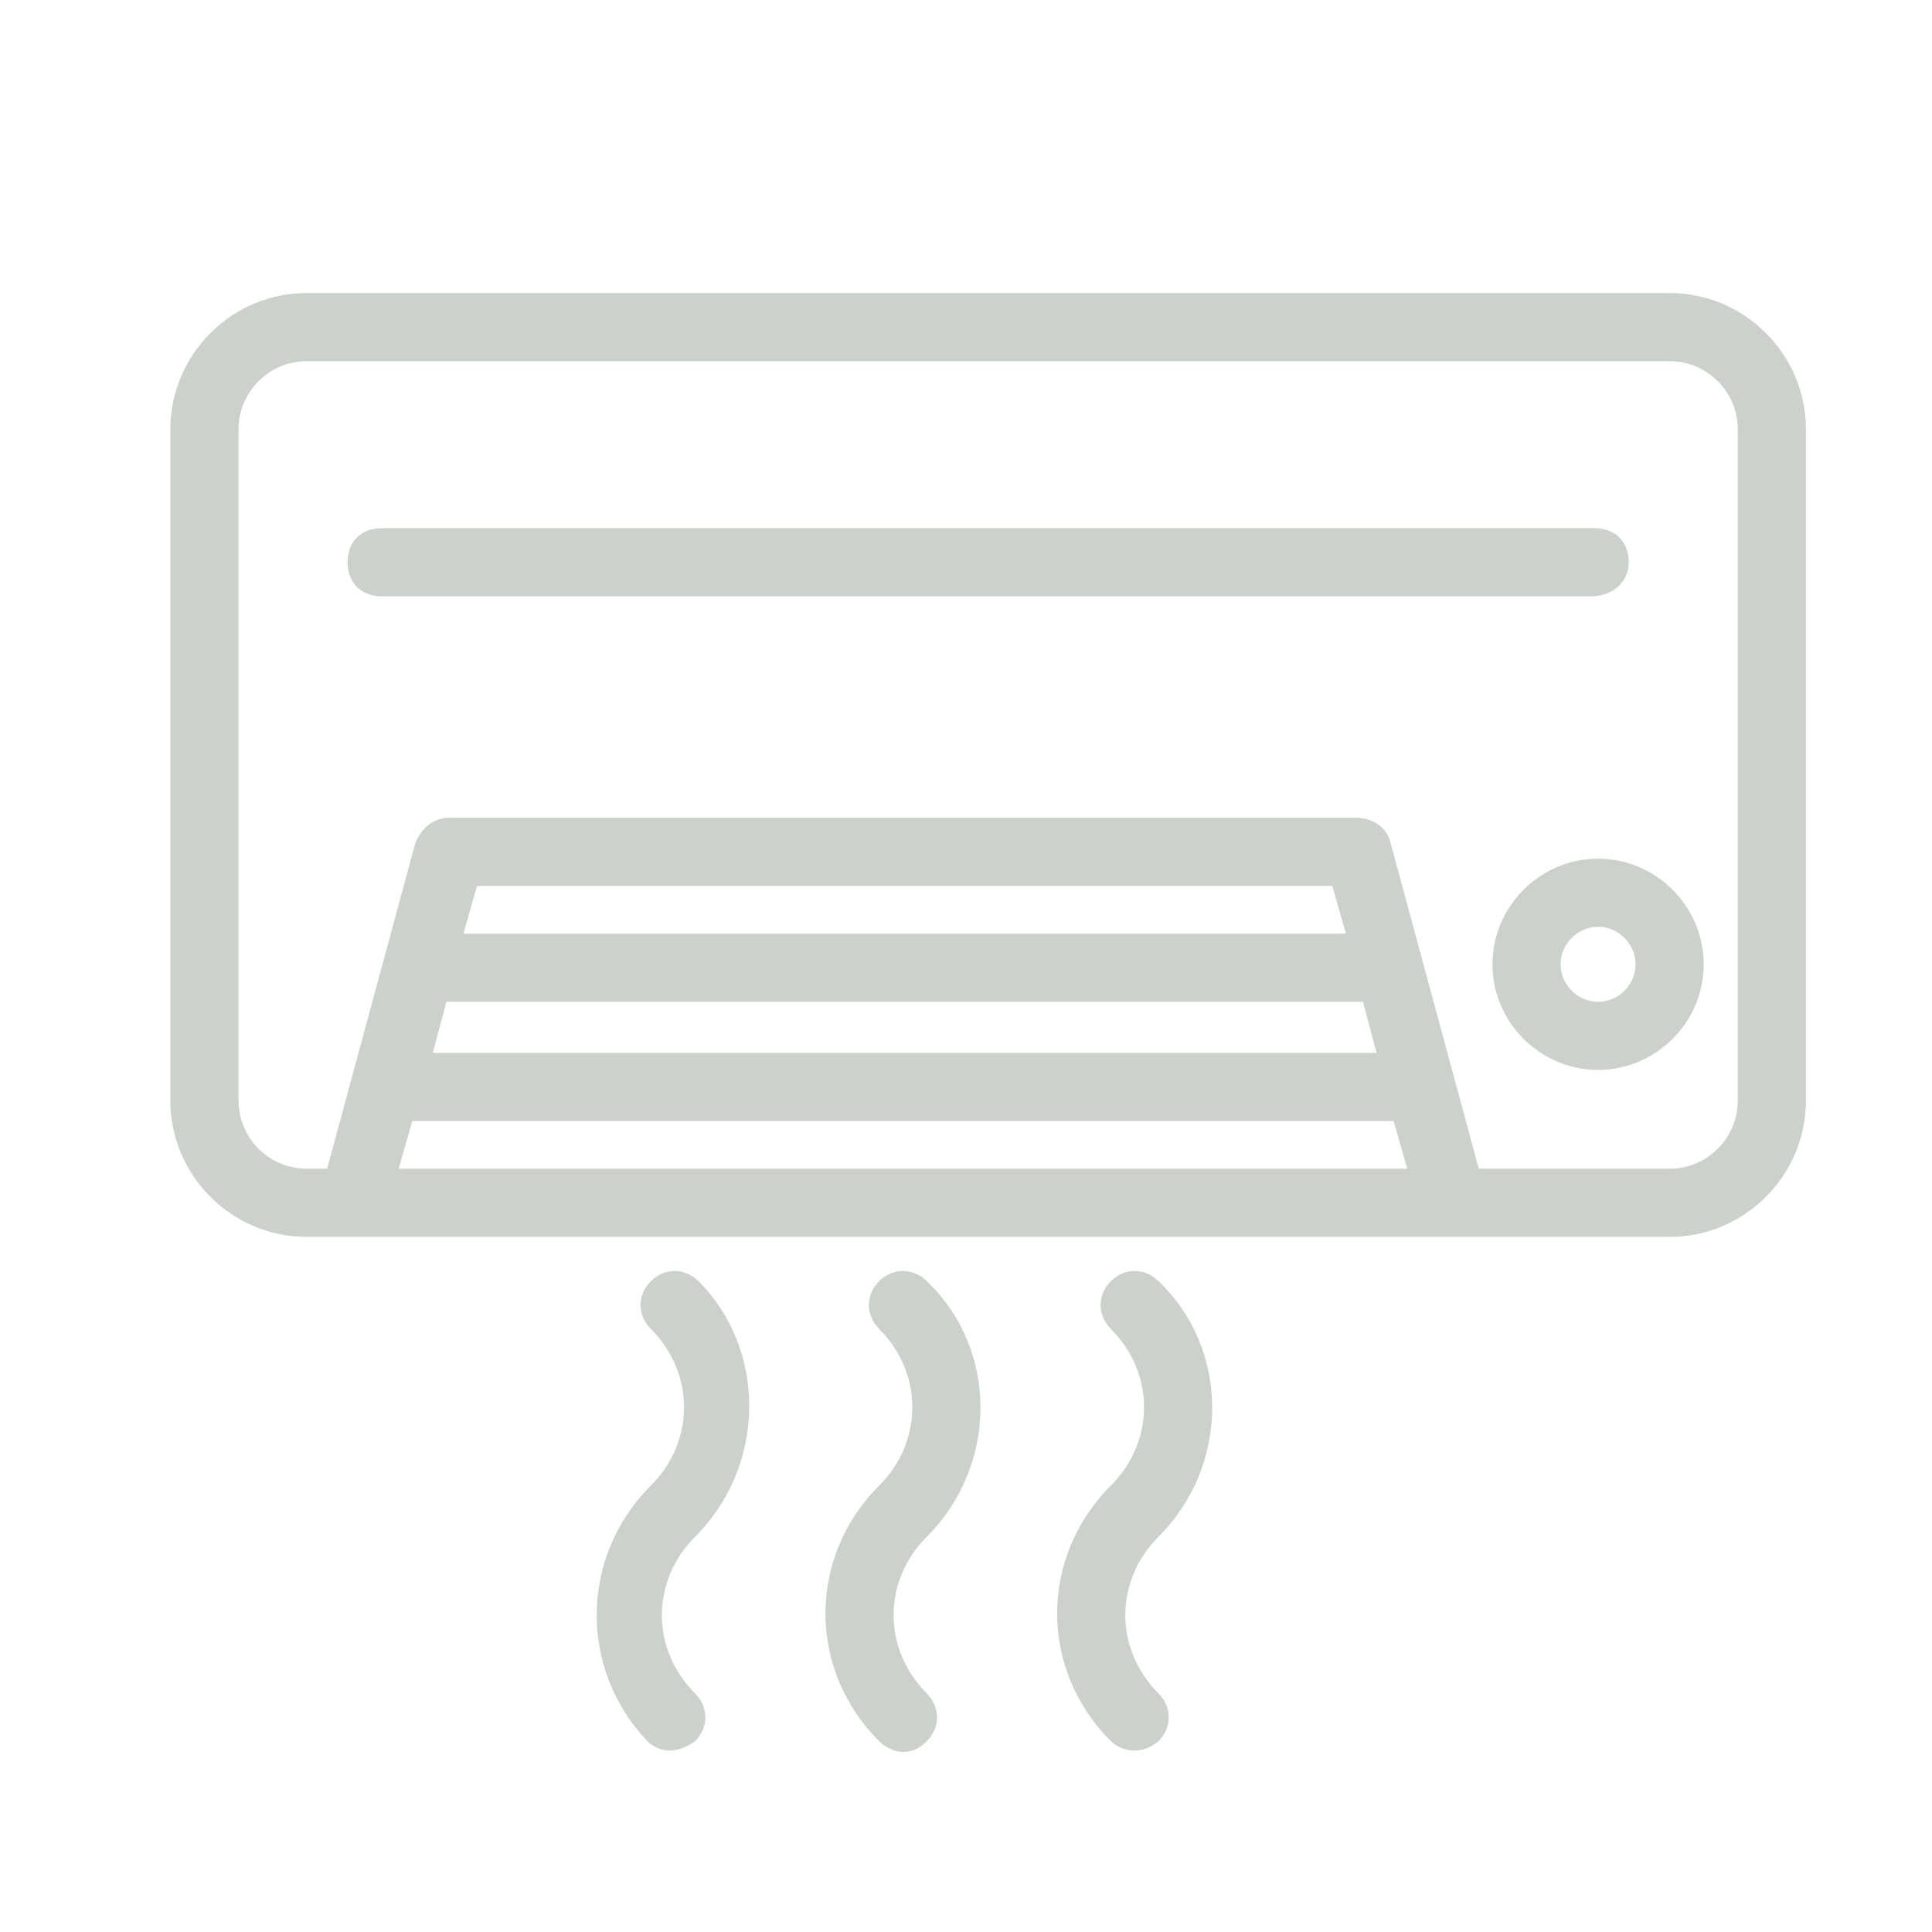
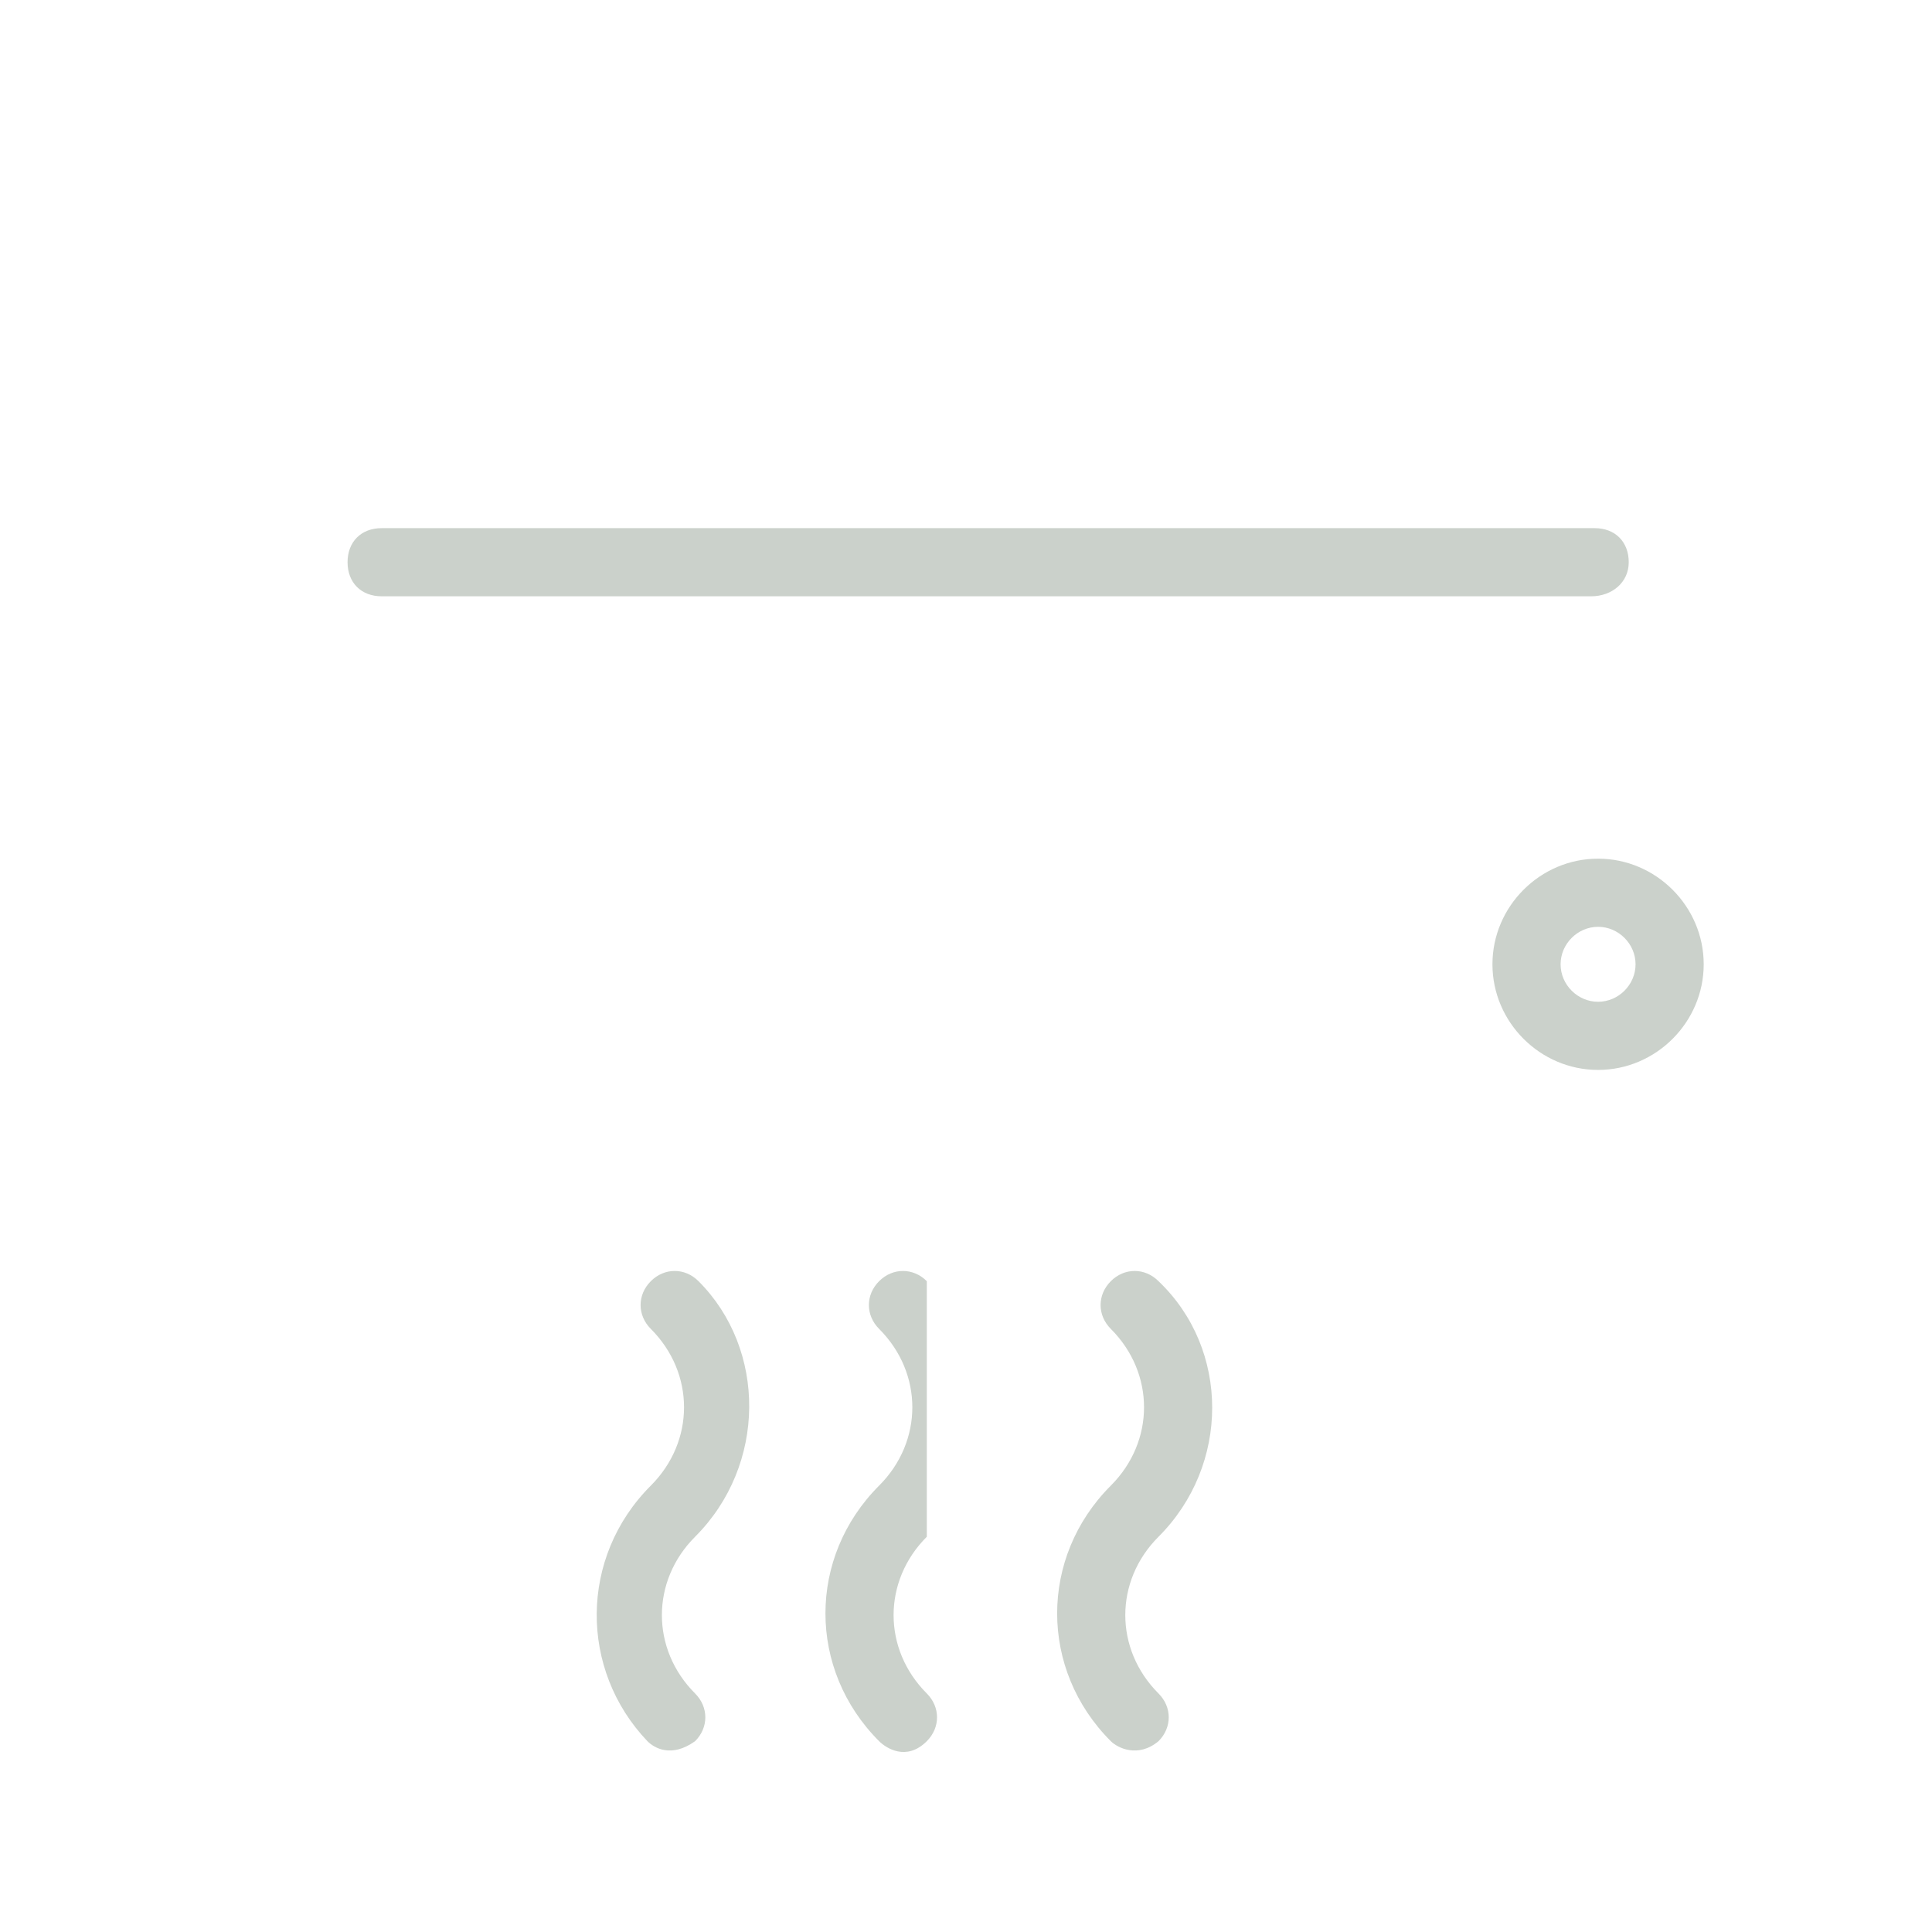
<svg xmlns="http://www.w3.org/2000/svg" version="1.1" id="Calque_1" x="0px" y="0px" viewBox="-269 392.2 56.7 56.7" style="enable-background:new -269 392.2 56.7 56.7;" xml:space="preserve">
  <style type="text/css">
	.st0{fill:#CBD1CB;}
</style>
  <g>
-     <path class="st0" d="M-220,400.8h-40c-2.2,0-4,1.8-4,4v19.7c0,2.2,1.8,4,4,4h40c2.2,0,4-1.8,4-4v-19.7   C-216,402.6-217.8,400.8-220,400.8z M-255.9,421.6h26.9l0.4,1.5h-27.7L-255.9,421.6z M-255.4,419.6l0.4-1.4h25.1l0.4,1.4H-255.4z    M-256.9,425.1h28.8l0.4,1.4h-29.6L-256.9,425.1z M-218,424.5c0,1.1-0.9,2-2,2h-5.6l-2.6-9.6c-0.1-0.4-0.5-0.7-1-0.7h-26.6   c-0.5,0-0.8,0.3-1,0.7l-2.6,9.6h-0.6c-1.1,0-2-0.9-2-2v-19.7c0-1.1,0.9-2,2-2h40c1.1,0,2,0.9,2,2V424.5z" />
    <path class="st0" d="M-222.1,417.4c-1.7,0-3.1,1.4-3.1,3.1c0,1.7,1.4,3.1,3.1,3.1s3.1-1.4,3.1-3.1S-220.4,417.4-222.1,417.4z    M-222.1,421.6c-0.6,0-1.1-0.5-1.1-1.1s0.5-1.1,1.1-1.1c0.6,0,1.1,0.5,1.1,1.1S-221.5,421.6-222.1,421.6z" />
    <path class="st0" d="M-221.2,408.7c0-0.6-0.4-1-1-1h-35.6c-0.6,0-1,0.4-1,1s0.4,1,1,1h35.5C-221.7,409.7-221.2,409.3-221.2,408.7z" />
    <path class="st0" d="M-248.5,429.8c-0.4-0.4-1-0.4-1.4,0c-0.4,0.4-0.4,1,0,1.4c1.3,1.3,1.3,3.3,0,4.6c-2.1,2.1-2.1,5.4-0.1,7.5   c0.2,0.2,0.7,0.5,1.4,0c0.4-0.4,0.4-1,0-1.4c-1.3-1.3-1.3-3.3,0-4.6C-246.5,435.2-246.5,431.8-248.5,429.8z" />
-     <path class="st0" d="M-241.8,429.8c-0.4-0.4-1-0.4-1.4,0c-0.4,0.4-0.4,1,0,1.4c1.3,1.3,1.3,3.3,0,4.6c-2.1,2.1-2.1,5.4,0,7.5   c0.2,0.2,0.8,0.6,1.4,0c0.4-0.4,0.4-1,0-1.4c-1.3-1.3-1.3-3.3,0-4.6C-239.7,435.2-239.7,431.8-241.8,429.8z" />
+     <path class="st0" d="M-241.8,429.8c-0.4-0.4-1-0.4-1.4,0c-0.4,0.4-0.4,1,0,1.4c1.3,1.3,1.3,3.3,0,4.6c-2.1,2.1-2.1,5.4,0,7.5   c0.2,0.2,0.8,0.6,1.4,0c0.4-0.4,0.4-1,0-1.4c-1.3-1.3-1.3-3.3,0-4.6z" />
    <path class="st0" d="M-235,429.8c-0.4-0.4-1-0.4-1.4,0c-0.4,0.4-0.4,1,0,1.4c1.3,1.3,1.3,3.3,0,4.6c-2.1,2.1-2.1,5.4,0,7.5   c0.2,0.2,0.8,0.5,1.4,0c0.4-0.4,0.4-1,0-1.4c-1.3-1.3-1.3-3.3,0-4.6C-232.9,435.2-232.9,431.8-235,429.8z" />
  </g>
</svg>